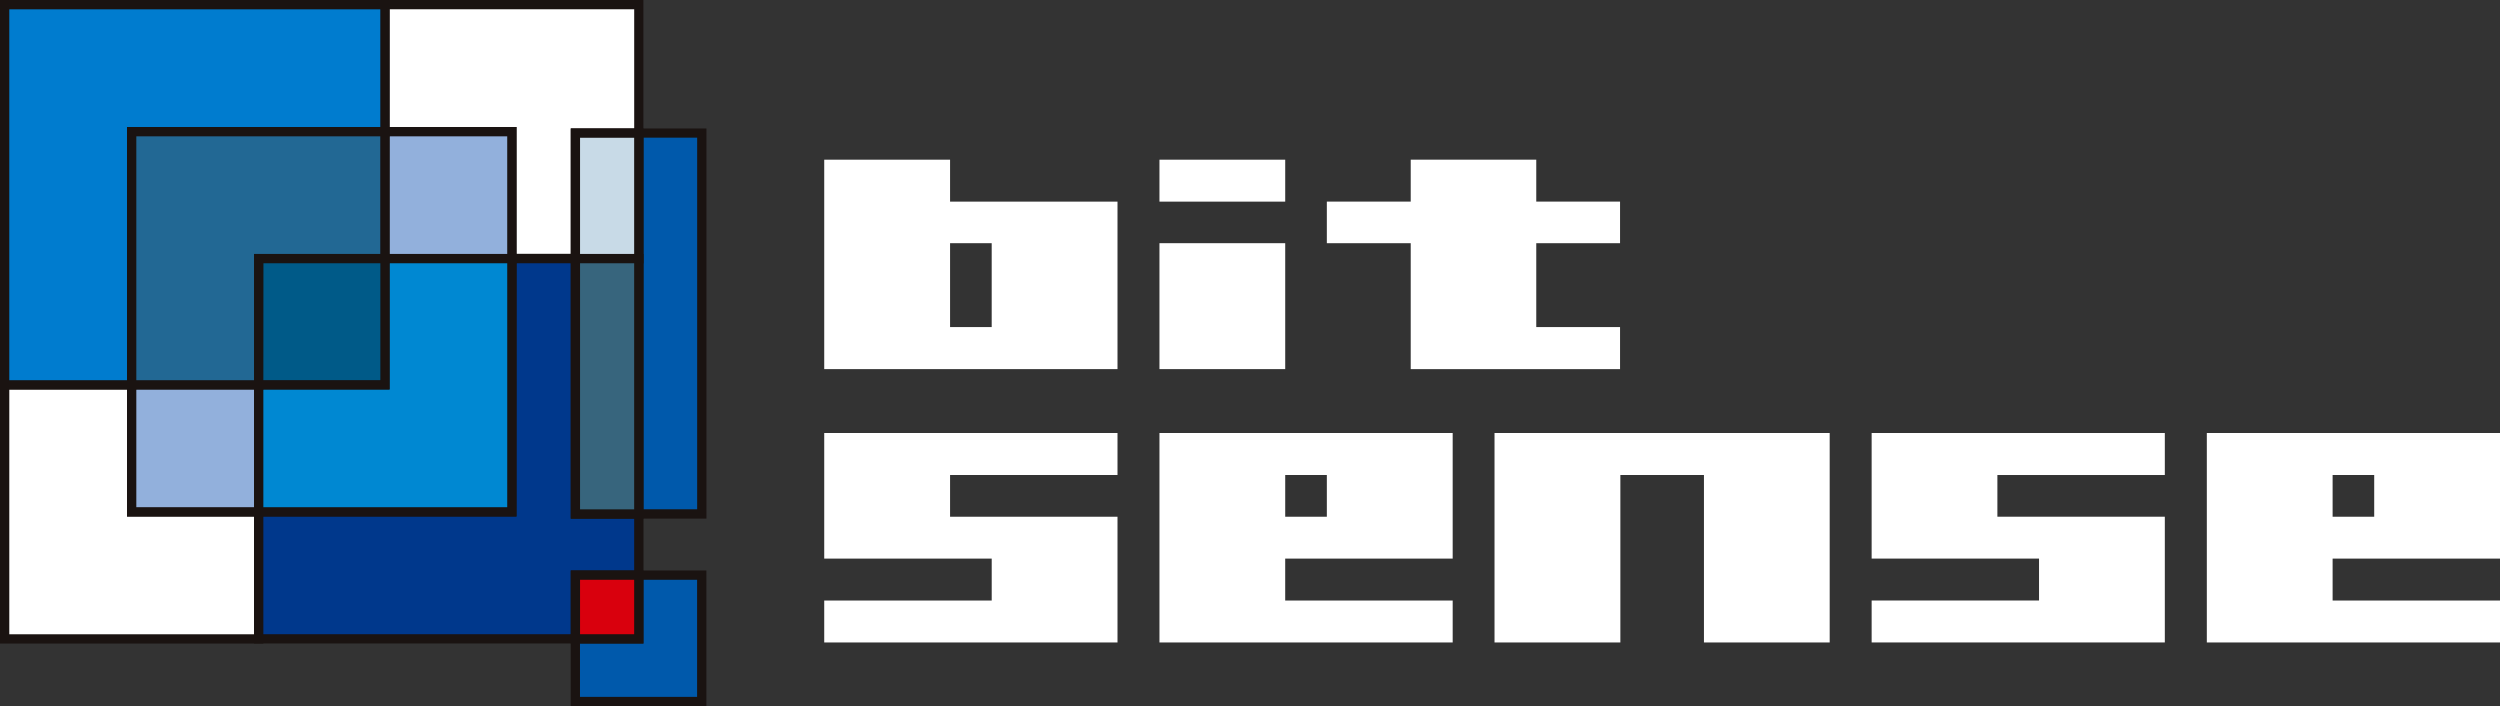
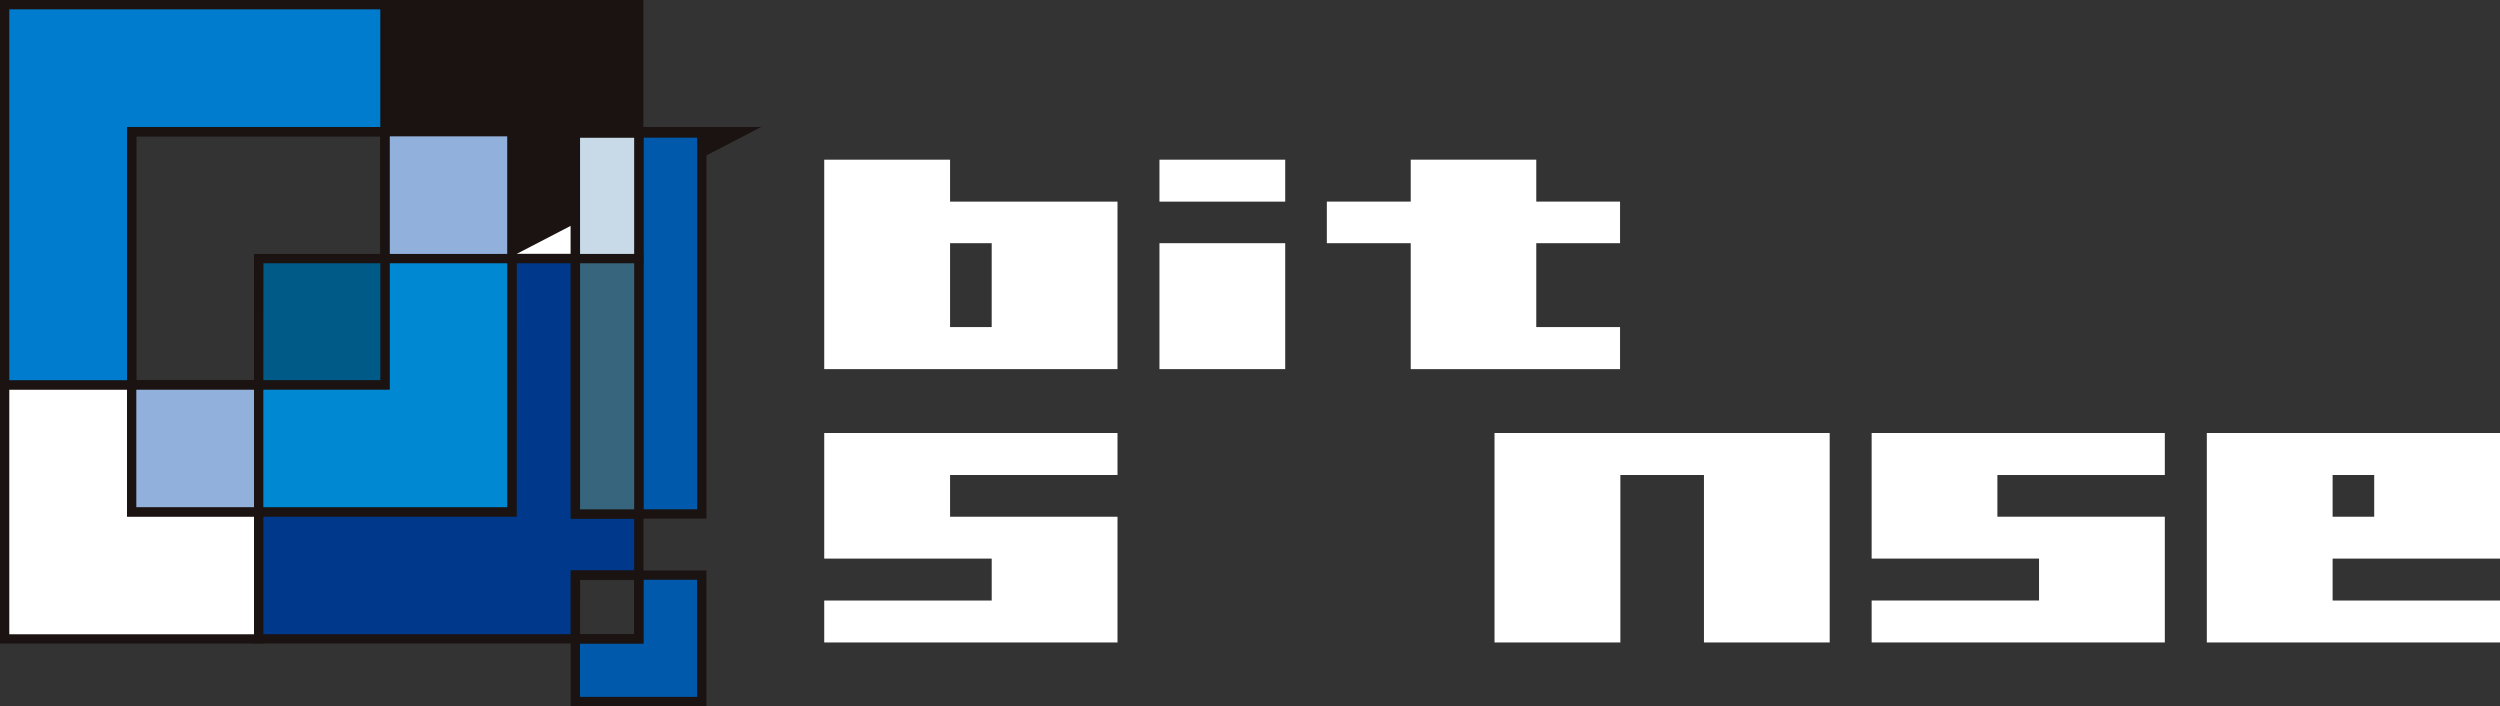
<svg xmlns="http://www.w3.org/2000/svg" width="152" height="42.935">
  <rect width="100%" height="100%" fill="#333333" stroke="none" />
  <g data-name="グループ 37545" fill="#fff">
    <path data-name="パス 64113" d="M50.113 22.442V9.709h7.651v2.55h10.18v10.183zm7.651-7.656v5.1h2.531v-5.1z" />
    <path data-name="パス 64114" d="M70.495 12.259v-2.55h7.646v2.55zm0 10.183v-7.656h7.646v7.656z" />
    <path data-name="パス 64115" d="M85.772 22.442v-7.656h-5.1v-2.527h5.1v-2.55h7.633v2.55h5.094v2.527h-5.094v5.1h5.094v2.558z" />
    <path data-name="パス 64116" d="M50.113 39.061v-2.55h10.183v-2.549H50.113v-7.635h17.831v2.554h-10.18v2.535h10.18v7.645z" />
-     <path data-name="パス 64117" d="M70.495 39.061V26.327h17.828v7.635H78.14v2.549h10.183v2.55zm7.646-10.18v2.535h2.531v-2.535z" />
    <path data-name="パス 64118" d="M103.6 39.061v-10.18h-5.082v10.18h-7.651V26.327h20.378v12.734z" />
    <path data-name="パス 64119" d="M113.796 39.061v-2.55h10.177v-2.549h-10.177v-7.635h17.825v2.554h-10.18v2.535h10.18v7.645z" />
    <path data-name="パス 64120" d="M134.175 39.061V26.327H152v7.635h-10.177v2.549H152v2.55zm7.648-10.18v2.535h2.529v-2.535z" />
  </g>
  <g data-name="グループ 37559">
    <g data-name="グループ 37546">
      <path data-name="パス 64121" d="M31.121 8.005v7.719h3.861V8.092h3.855v-7.8H23.403v7.722z" fill="#fff" />
-       <path data-name="パス 64122" d="M35.267 16.006h-4.429V8.288h-7.72V0h16v8.371h-3.856zm-3.863-.565h3.3V7.805h3.855V.565H23.686v7.157h7.718z" fill="#1a1311" />
+       <path data-name="パス 64122" d="M35.267 16.006h-4.429V8.288h-7.72V0h16v8.371h-3.856zm-3.863-.565h3.3V7.805h3.855V.565v7.157h7.718z" fill="#1a1311" />
    </g>
    <g data-name="グループ 37547">
      <path data-name="パス 64123" d="M8.005 31.12v-7.727H.286v15.45h15.447V31.12z" fill="#fff" />
      <path data-name="パス 64124" d="M16.012 39.129H0v-16.01h8.288v7.722h7.724zM.565 38.564h14.882v-7.157H7.722v-7.723H.565z" fill="#1a1311" />
    </g>
    <g data-name="グループ 37548">
      <path data-name="パス 64125" d="M34.989 31.247V15.724h-3.863v15.4h-15.4v7.722h19.263v-3.874h3.855v-3.72z" fill="#00388c" />
      <path data-name="パス 64126" d="M35.267 39.124h-19.82v-8.289h15.392v-15.4h4.429v15.53h3.857v4.286h-3.856zm-19.255-.565h18.69v-3.874h3.855v-3.15h-3.855V16.006h-3.3v15.4h-15.39z" fill="#1a1311" />
    </g>
    <g data-name="グループ 37549">
      <path data-name="長方形 10278" fill="#92b0dc" d="M8.005 23.398h7.724v7.722H8.005z" />
      <path data-name="パス 64127" d="M16.012 31.403h-8.29v-8.288h8.29zm-7.724-.566h7.159V23.68H8.288z" fill="#1a1311" />
    </g>
    <g data-name="グループ 37550">
      <path data-name="長方形 10279" fill="#92b0dc" d="M23.403 8.005h7.719v7.719h-7.719z" />
      <path data-name="パス 64128" d="M31.404 16.007h-8.286V7.723h8.284zm-7.718-.565h7.153V8.289h-7.153z" fill="#1a1311" />
    </g>
    <g data-name="グループ 37551">
      <path data-name="パス 64129" d="M23.403 23.399H15.73v7.722h15.392v-15.4h-7.719z" fill="#0088d2" />
      <path data-name="パス 64130" d="M31.404 31.402H15.447v-8.288h7.678v-7.673h8.284zm-15.392-.566h14.827v-14.83h-7.153v7.673h-7.674z" fill="#1a1311" />
    </g>
    <path data-name="パス 64131" d="M8.005 8.005h15.4V.283H.286v23.115h7.722z" fill="#007ccf" />
    <path data-name="パス 64132" d="M8.288 23.68H0V0h23.686v8.288h-15.4zm-7.723-.565h7.157V7.723h15.4V.566H.565z" fill="#1a1311" />
    <g data-name="グループ 37552">
-       <path data-name="パス 64133" d="M15.729 15.724h7.673V8.005h-15.4v15.392h7.724z" fill="#226894" />
      <path data-name="パス 64134" d="M16.012 23.68h-8.29V7.723h15.963v8.284h-7.674zm-7.724-.565h7.159v-7.673h7.673V8.289H8.288z" fill="#1a1311" />
    </g>
    <g data-name="グループ 37553">
      <path data-name="長方形 10280" fill="#005a88" d="M15.73 15.724h7.673v7.673H15.73z" />
      <path data-name="パス 64135" d="M23.686 23.679h-8.239v-8.238h8.239zm-7.674-.565h7.113v-7.108h-7.108z" fill="#1a1311" />
    </g>
    <g data-name="グループ 37554">
      <path data-name="パス 64136" d="M34.985 38.842v3.81h7.685v-7.685h-3.829v3.874z" fill="#0059ab" />
      <path data-name="パス 64137" d="M42.948 42.935h-8.25V38.56h3.855v-3.875h4.395zm-7.685-.565h7.12v-7.119h-3.264v3.874h-3.856z" fill="#1a1311" />
    </g>
    <g data-name="グループ 37555">
-       <path data-name="長方形 10281" fill="#d9000d" d="M34.985 34.968h3.855v3.874h-3.855z" />
      <path data-name="パス 64138" d="M39.123 39.125h-4.421v-4.44h4.421zm-3.856-.565h3.29v-3.309h-3.29z" fill="#1a1311" />
    </g>
    <g data-name="グループ 37556">
      <path data-name="パス 64139" d="M38.84 31.248h3.829V8.089H38.84z" fill="#0059ab" />
      <path data-name="パス 64140" d="M42.952 31.531h-4.395V7.811h4.395zm-3.829-.566h3.264V8.371h-3.264z" fill="#1a1311" />
    </g>
    <g data-name="グループ 37557">
      <path data-name="長方形 10282" fill="#c8dae7" d="M34.985 8.089h3.855v7.636h-3.855z" />
      <path data-name="パス 64141" d="M39.123 16.011h-4.421v-8.2h4.421zm-3.856-.565h3.29v-7.07h-3.29z" fill="#1a1311" />
    </g>
    <g data-name="グループ 37558">
      <path data-name="長方形 10283" fill="#37657d" d="M34.985 15.724h3.855v15.524h-3.855z" />
      <path data-name="パス 64142" d="M39.123 31.535h-4.421V15.441h4.421zm-3.856-.566h3.29V16.006h-3.29z" fill="#1a1311" />
    </g>
  </g>
</svg>